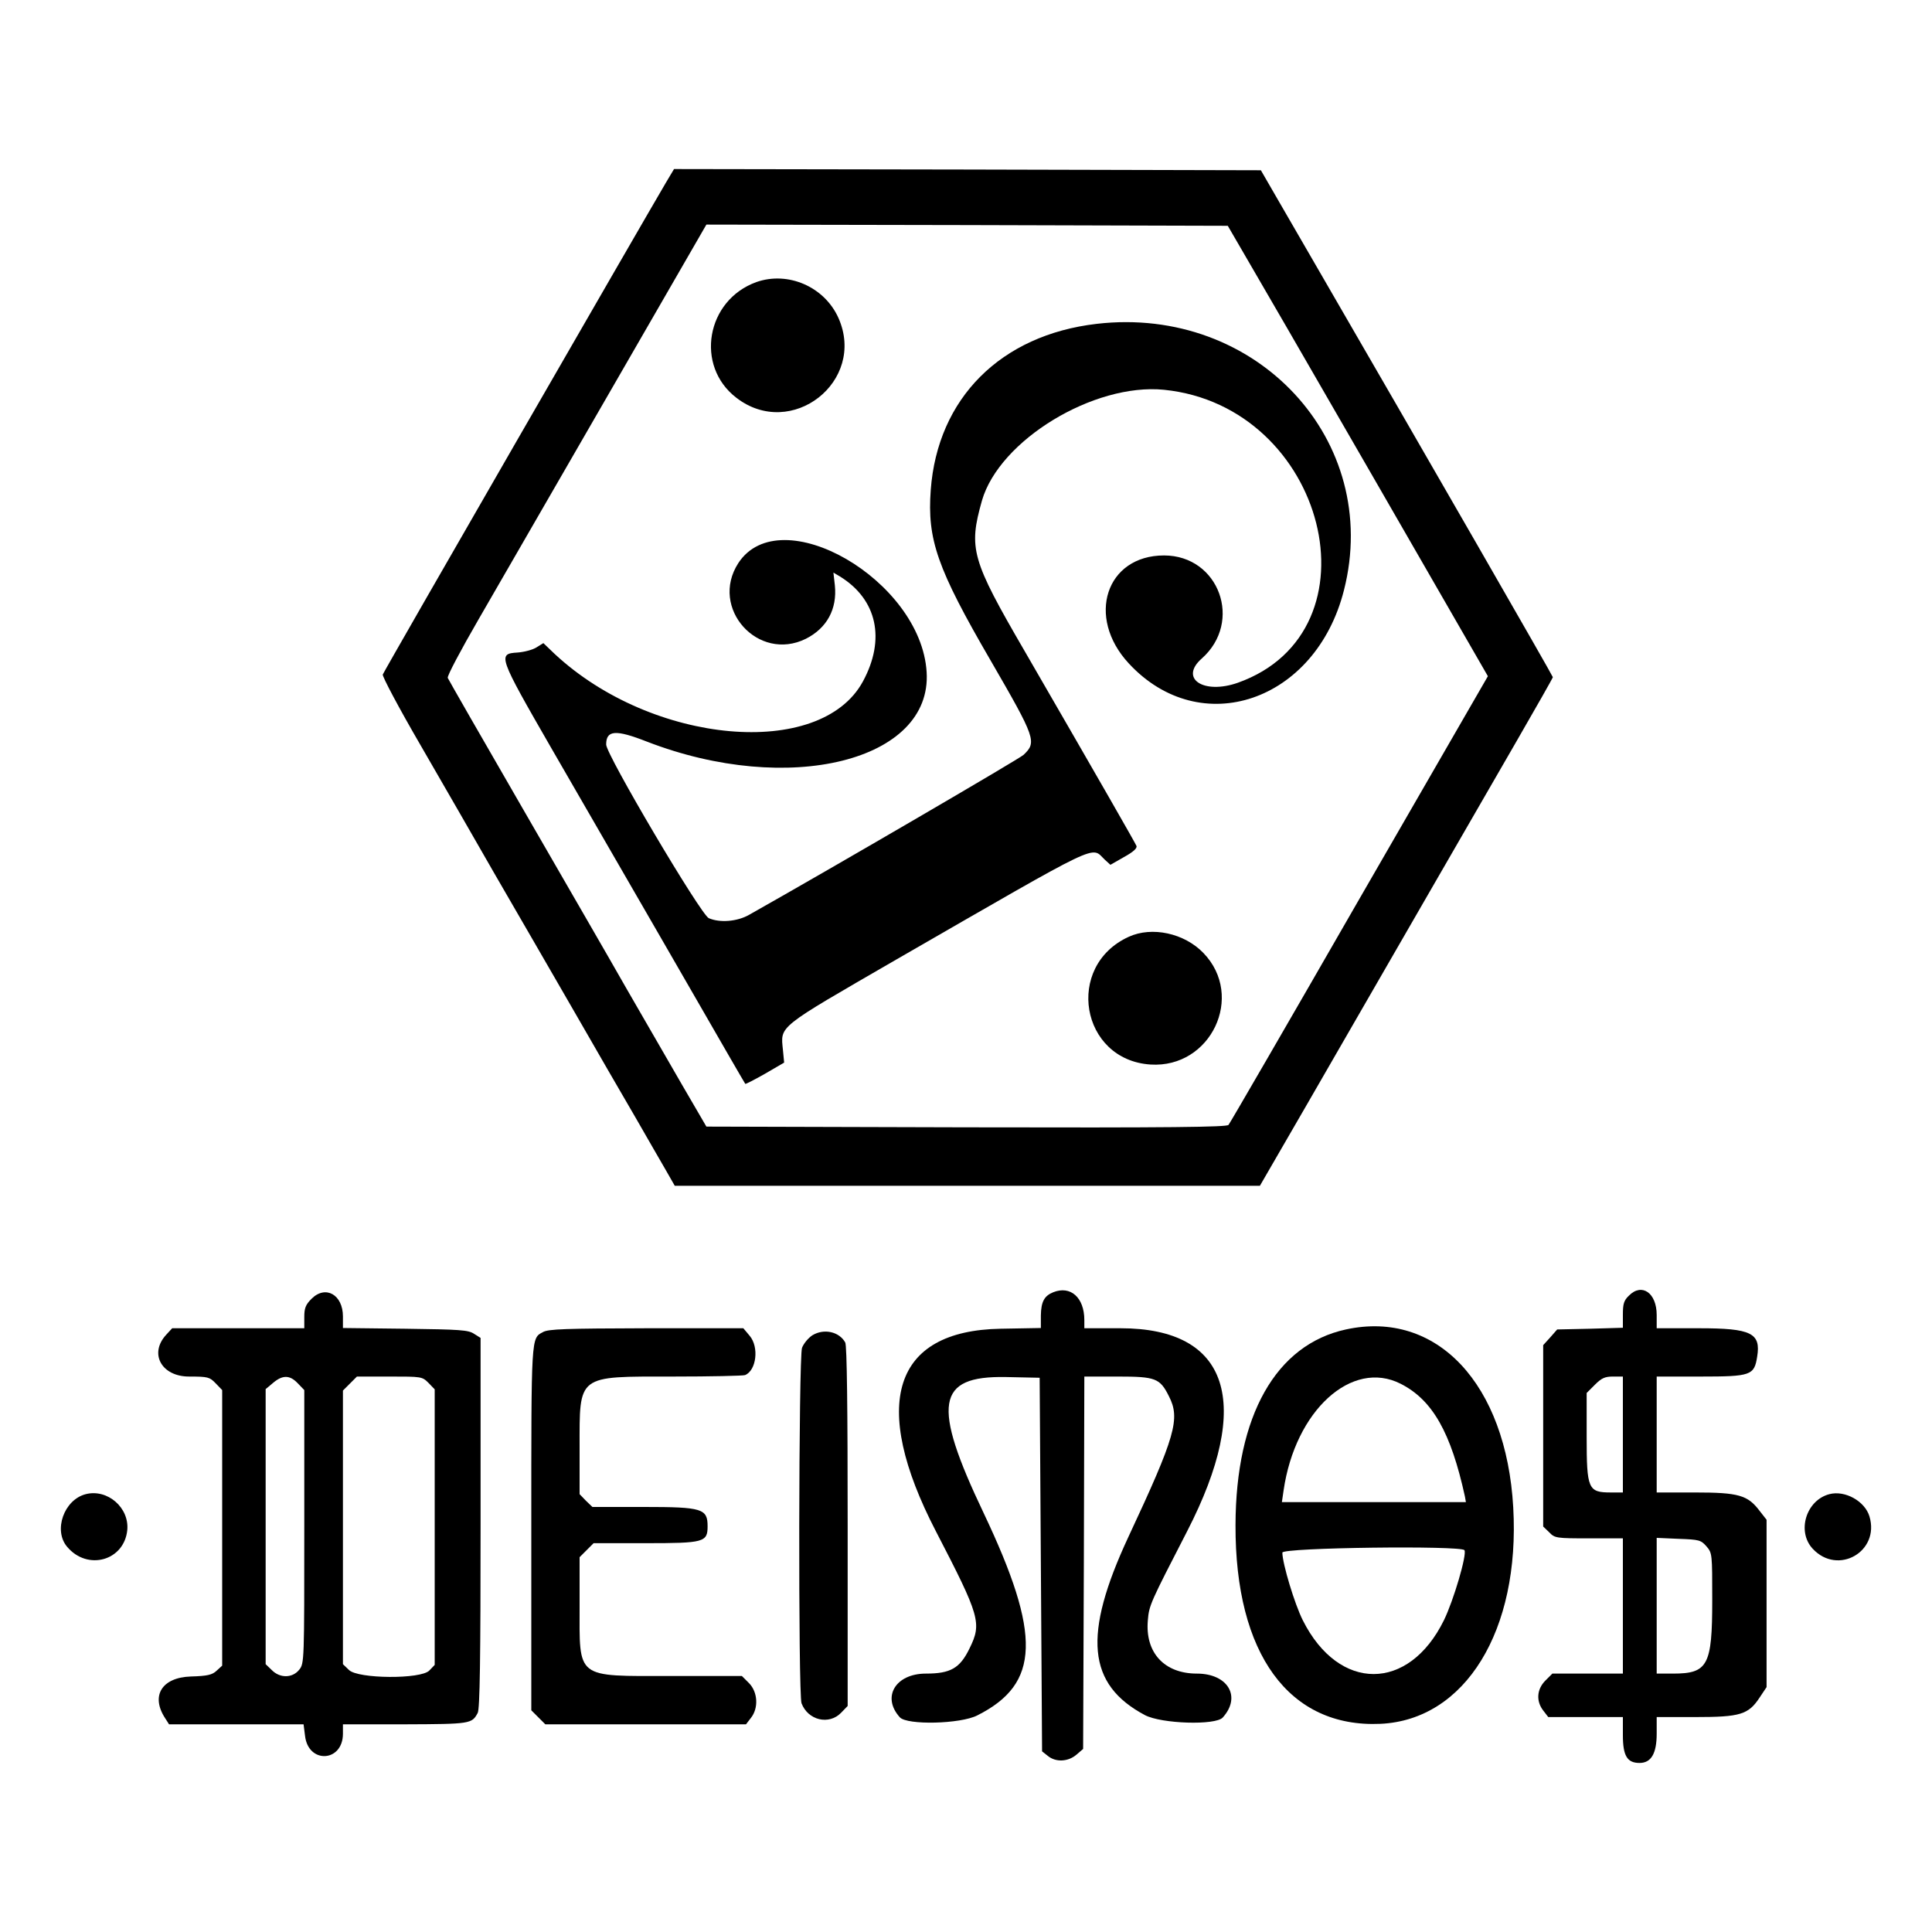
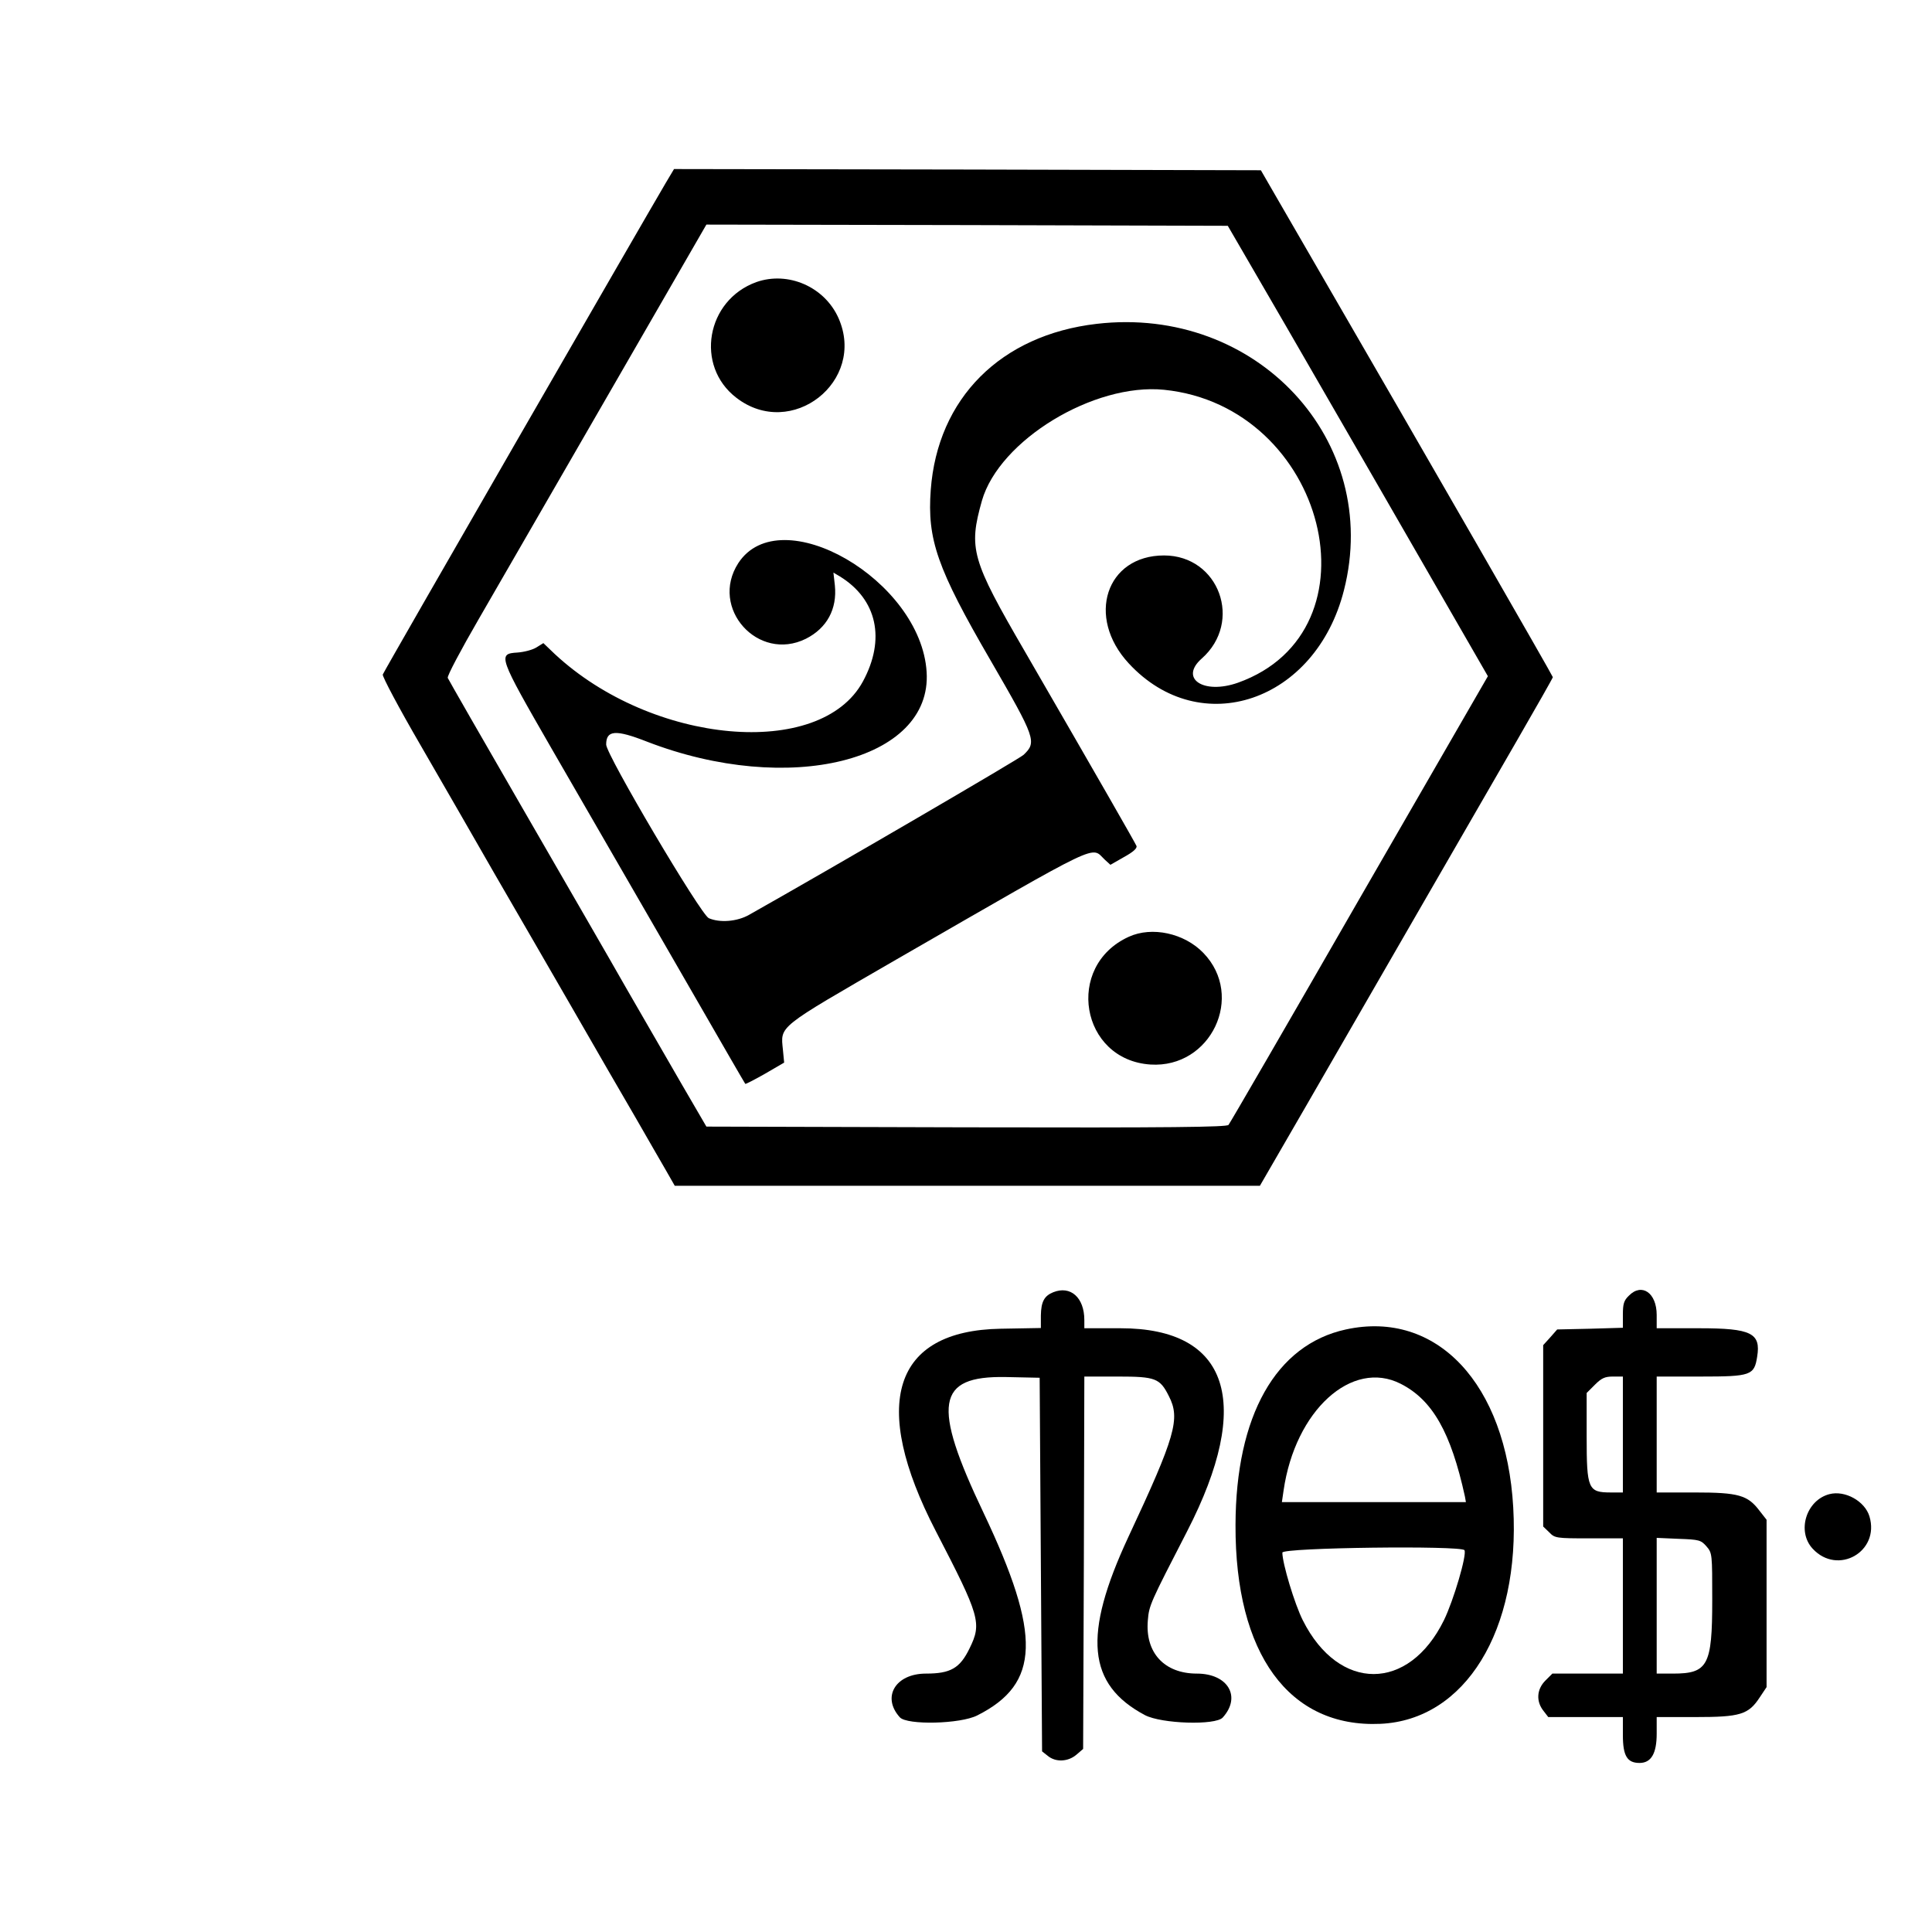
<svg xmlns="http://www.w3.org/2000/svg" version="1.0" width="800pt" height="800pt" viewBox="0 0 800 800" preserveAspectRatio="xMidYMid meet">
  <g transform="translate(0,800) scale(0.1,-0.1)" fill="#000000" stroke="none">
    <path d="M2757 7243 c-81 -137 -1167 -2021 -1172 -2036 -3 -7 67 -139 156 -292 89 -154 228 -395 308 -535 81 -140 226 -390 321 -555 95 -165 213 -370 263 -455 49 -85 105 -183 125 -217 l36 -63 1212 0 1211 0 184 318 c295 511 719 1247 880 1525 82 142 149 260 149 263 0 5 -517 904 -995 1729 -32 55 -93 161 -136 235 l-78 135 -1215 3 -1215 2 -34 -57z m2388 -283 c34 -58 277 -477 539 -932 l477 -828 -532 -922 c-292 -508 -536 -929 -542 -936 -7 -9 -232 -12 -1086 -10 l-1076 3 -99 170 c-54 94 -158 274 -231 400 -72 127 -268 465 -434 753 -166 287 -304 528 -307 535 -3 8 55 117 128 243 73 126 315 546 538 932 l405 702 1079 -2 1080 -3 61 -105z" />
    <path d="M3132 6832 c-208 -75 -255 -347 -83 -479 228 -176 539 68 423 330 -58 130 -209 195 -340 149z" />
    <path d="M4541 6659 c-397 -46 -659 -308 -687 -688 -15 -205 26 -324 248 -706 187 -323 192 -338 136 -391 -17 -16 -783 -463 -1136 -662 -49 -28 -121 -34 -167 -14 -33 14 -425 677 -425 719 0 60 39 63 169 12 587 -227 1181 -80 1158 288 -23 381 -606 718 -780 451 -120 -186 82 -411 280 -313 87 44 130 123 120 221 l-6 53 27 -16 c154 -95 190 -260 95 -435 -176 -324 -872 -262 -1276 114 l-47 45 -29 -18 c-16 -10 -51 -19 -78 -21 -83 -5 -80 -14 140 -396 291 -504 672 -1163 740 -1282 33 -58 62 -106 63 -108 1 -2 38 17 82 42 l79 46 -5 52 c-10 102 -28 87 468 374 870 501 805 470 865 414 l23 -21 56 32 c38 21 55 36 52 46 -6 14 -145 257 -462 805 -222 382 -234 426 -178 625 72 250 463 488 754 459 672 -68 906 -999 306 -1213 -142 -50 -244 17 -150 100 172 152 72 427 -156 427 -240 0 -324 -255 -146 -447 297 -321 774 -159 891 303 158 620 -362 1180 -1024 1103z" />
    <path d="M4674 4121 c-266 -121 -200 -510 90 -529 250 -16 392 283 219 462 -79 82 -213 111 -309 67z" />
    <path d="M4361 2649 c-37 -15 -50 -39 -51 -96 l0 -52 -167 -3 c-445 -8 -541 -311 -268 -838 183 -353 191 -381 140 -485 -40 -83 -79 -105 -181 -105 -126 0 -184 -97 -108 -181 30 -33 251 -28 321 8 260 131 266 332 26 838 -215 451 -196 568 91 563 l141 -3 5 -773 5 -774 24 -19 c33 -27 84 -24 118 5 l28 24 3 771 2 771 139 0 c156 0 174 -7 211 -81 48 -93 28 -165 -168 -584 -189 -406 -170 -610 69 -737 69 -36 292 -43 322 -10 78 86 22 182 -107 182 -135 0 -215 87 -203 221 5 62 10 72 163 369 274 533 173 840 -276 840 l-150 0 0 34 c0 93 -57 144 -129 115z" />
    <path d="M6745 2635 c-21 -20 -25 -34 -25 -79 l0 -54 -136 -4 -136 -3 -29 -33 -29 -32 0 -376 0 -375 25 -24 c23 -24 29 -25 165 -25 l140 0 0 -280 0 -280 -146 0 -146 0 -29 -29 c-36 -36 -39 -86 -8 -125 l20 -26 155 0 154 0 0 -75 c0 -86 18 -115 69 -115 48 0 71 39 71 121 l0 69 160 0 c186 0 220 10 267 82 l28 42 0 346 0 347 -29 37 c-49 65 -87 76 -268 76 l-158 0 0 240 0 240 183 0 c207 0 221 5 233 82 16 98 -24 118 -240 118 l-176 0 0 55 c0 92 -62 134 -115 80z m-25 -575 l0 -240 -50 0 c-94 0 -100 14 -100 231 l0 181 34 34 c28 28 42 34 75 34 l41 0 0 -240z m346 -463 c24 -28 24 -31 24 -223 0 -270 -18 -304 -162 -304 l-68 0 0 281 0 281 91 -4 c85 -3 92 -5 115 -31z" />
-     <path d="M1290 2622 c-25 -25 -30 -39 -30 -76 l0 -46 -273 0 -274 0 -24 -26 c-73 -78 -21 -174 94 -174 78 0 85 -2 110 -28 l27 -28 0 -570 0 -571 -23 -21 c-18 -17 -37 -22 -107 -24 -120 -4 -167 -80 -106 -173 l16 -25 279 0 278 0 6 -47 c13 -118 157 -110 157 8 l0 39 258 0 c270 1 276 2 300 47 9 16 12 224 12 787 l0 766 -27 17 c-24 16 -58 18 -285 21 l-258 3 0 48 c0 90 -72 131 -130 73z m-57 -350 l27 -28 0 -566 c0 -557 0 -566 -21 -592 -28 -35 -80 -36 -114 -1 l-25 24 0 570 0 569 31 26 c39 33 69 33 102 -2z m541 2 l26 -27 0 -570 0 -571 -22 -23 c-34 -37 -296 -35 -333 2 l-25 24 0 566 0 567 29 29 29 29 135 0 c132 0 135 0 161 -26z" />
    <path d="M5573 2495 c-290 -63 -456 -357 -457 -810 -2 -534 222 -840 600 -823 351 16 579 386 550 896 -29 512 -317 819 -693 737z m227 -225 c132 -67 208 -202 266 -467 l4 -23 -381 0 -381 0 7 48 c48 332 283 545 485 442z m264 -689 c11 -18 -45 -208 -85 -290 -146 -297 -435 -297 -584 -1 -34 67 -85 236 -85 281 0 21 742 30 754 10z" />
-     <path d="M2248 2484 c-49 -26 -48 -12 -48 -809 l0 -757 29 -29 29 -29 416 0 415 0 20 26 c33 41 29 108 -8 145 l-29 29 -292 0 c-400 0 -380 -15 -380 295 l0 197 29 29 29 29 216 0 c241 0 256 4 256 70 0 73 -22 80 -263 80 l-214 0 -27 26 -26 27 0 191 c0 306 -13 296 387 296 155 0 289 3 298 6 47 19 59 116 19 163 l-26 31 -401 0 c-335 -1 -407 -3 -429 -16z" />
-     <path d="M3364 2471 c-17 -11 -36 -34 -43 -52 -14 -41 -16 -1435 -2 -1472 27 -71 114 -91 164 -39 l27 28 0 743 c0 490 -3 749 -10 762 -25 45 -88 59 -136 30z" />
-     <path d="M355 1813 c-90 -23 -135 -150 -77 -218 84 -100 236 -58 249 69 9 93 -82 172 -172 149z" />
    <path d="M7575 1813 c-96 -25 -136 -154 -69 -226 104 -112 279 -12 235 134 -19 63 -101 109 -166 92z" />
  </g>
</svg>